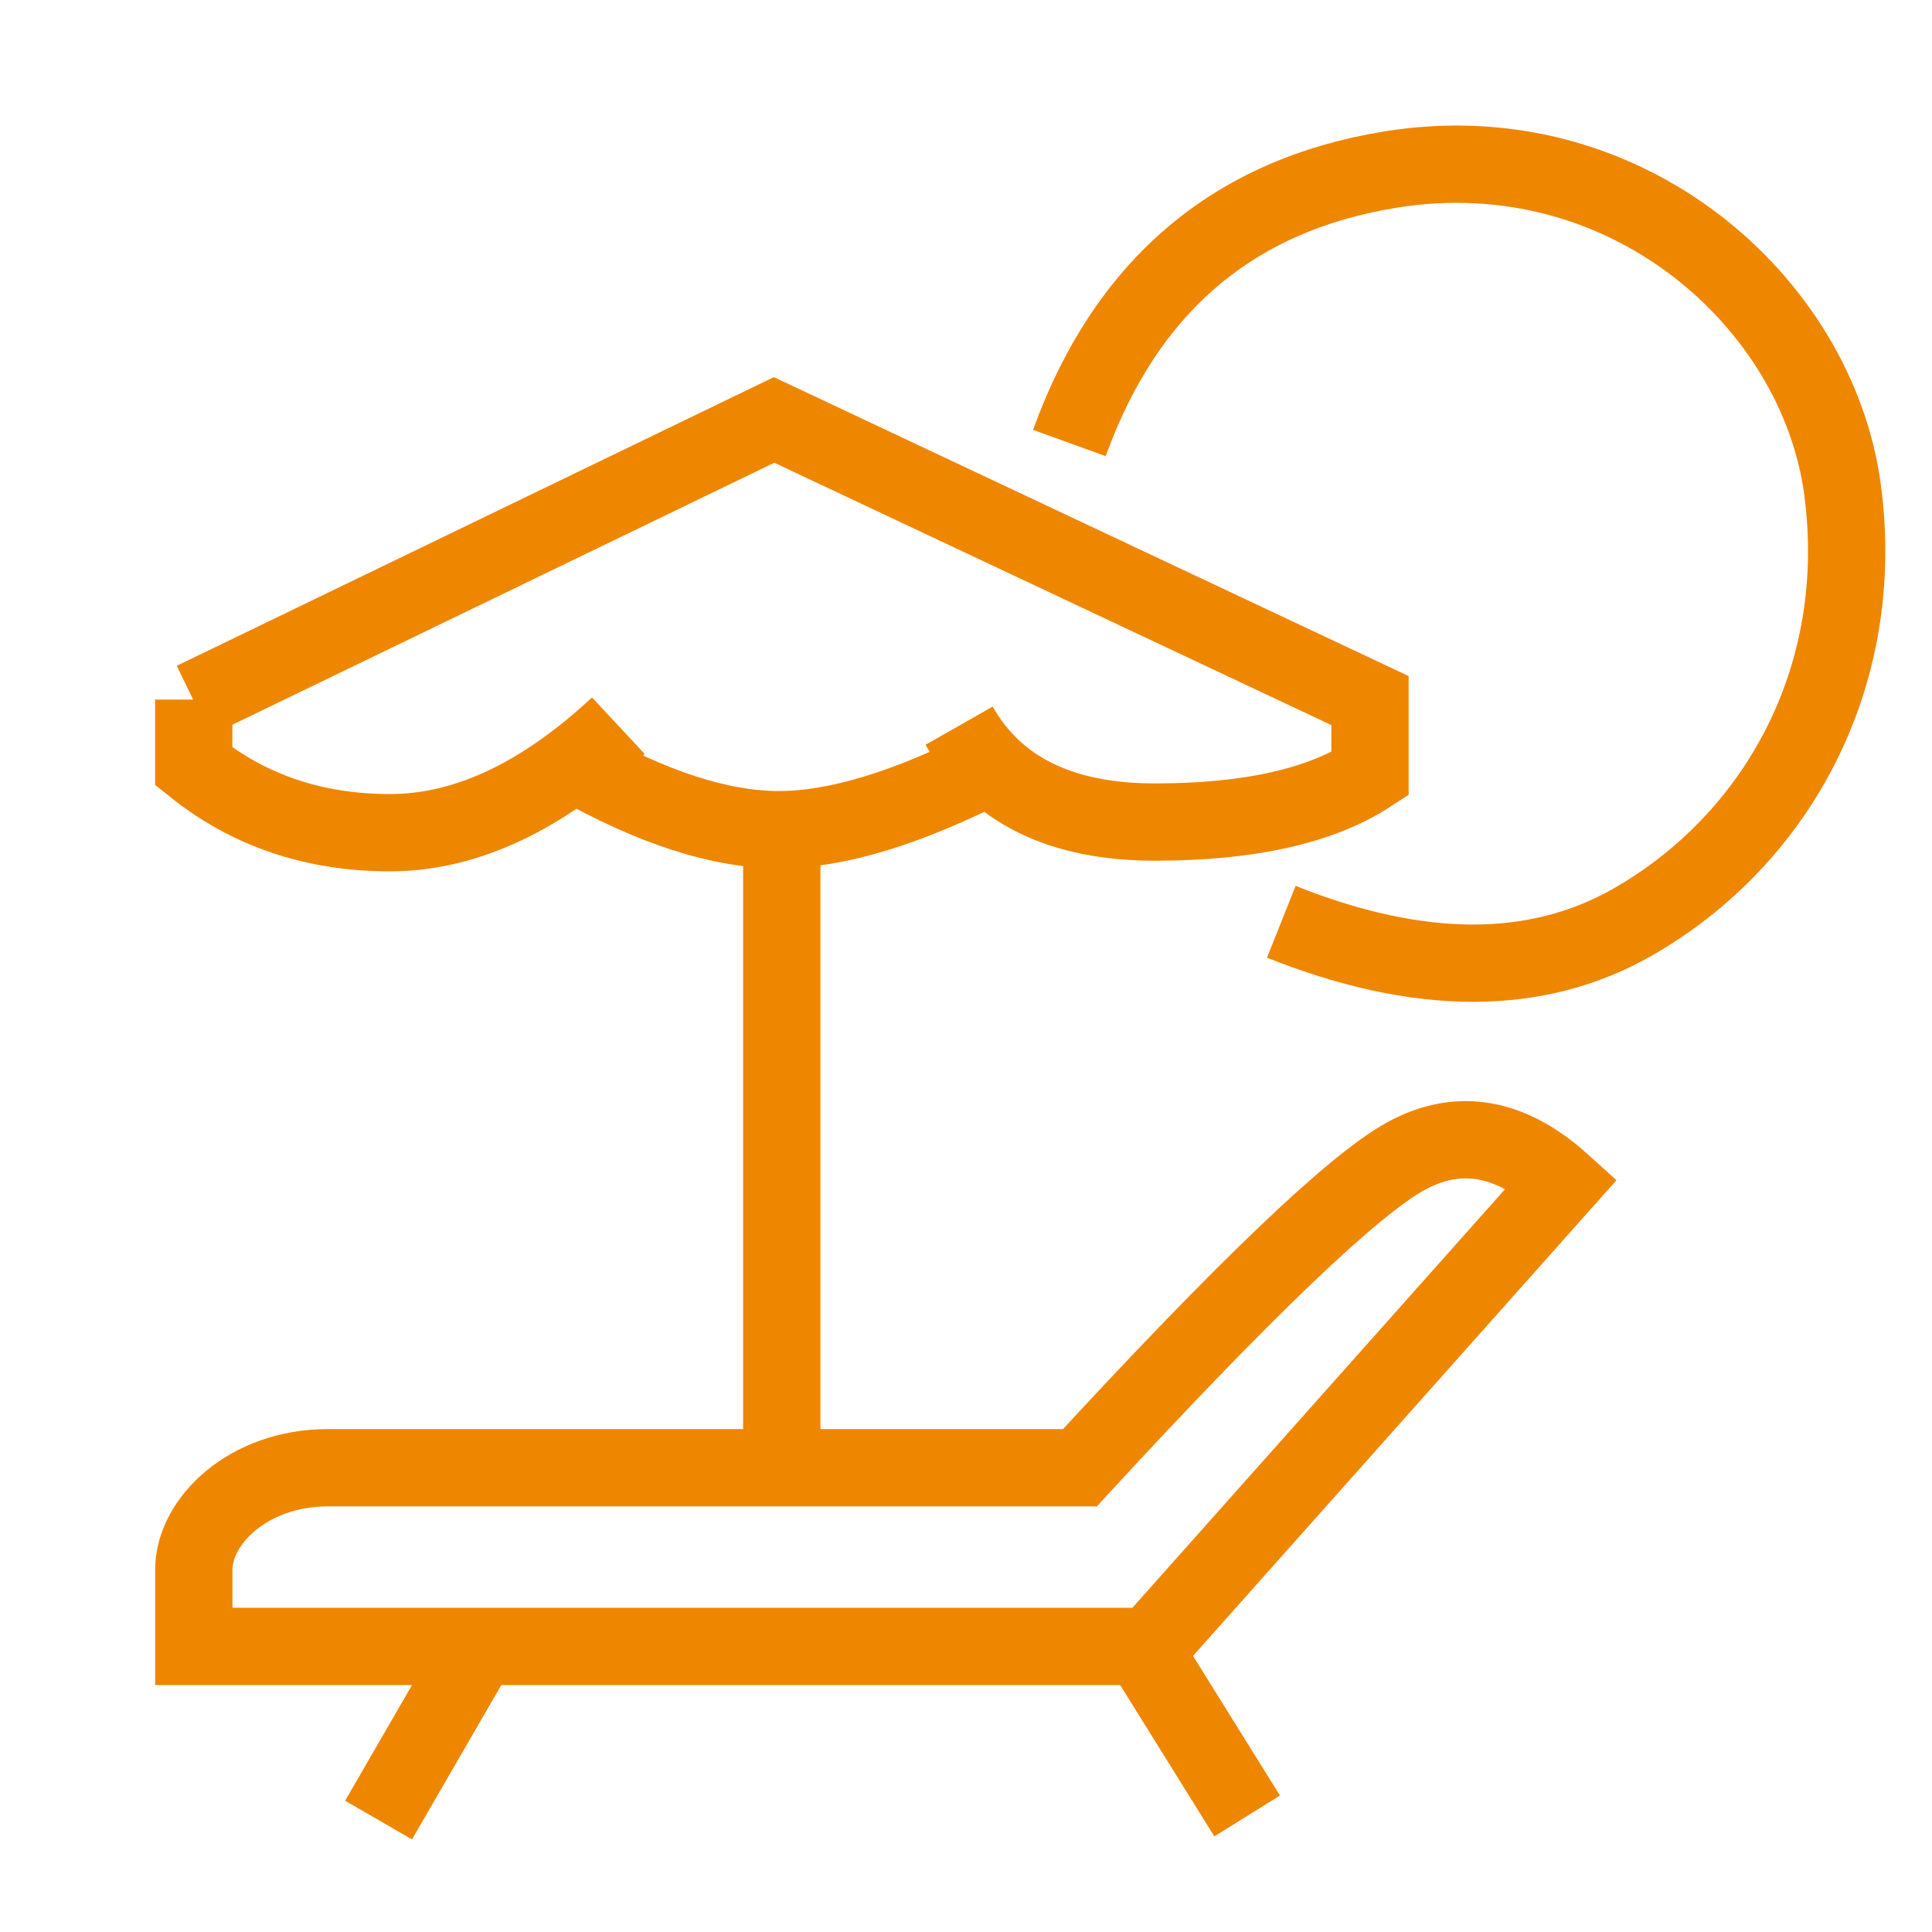
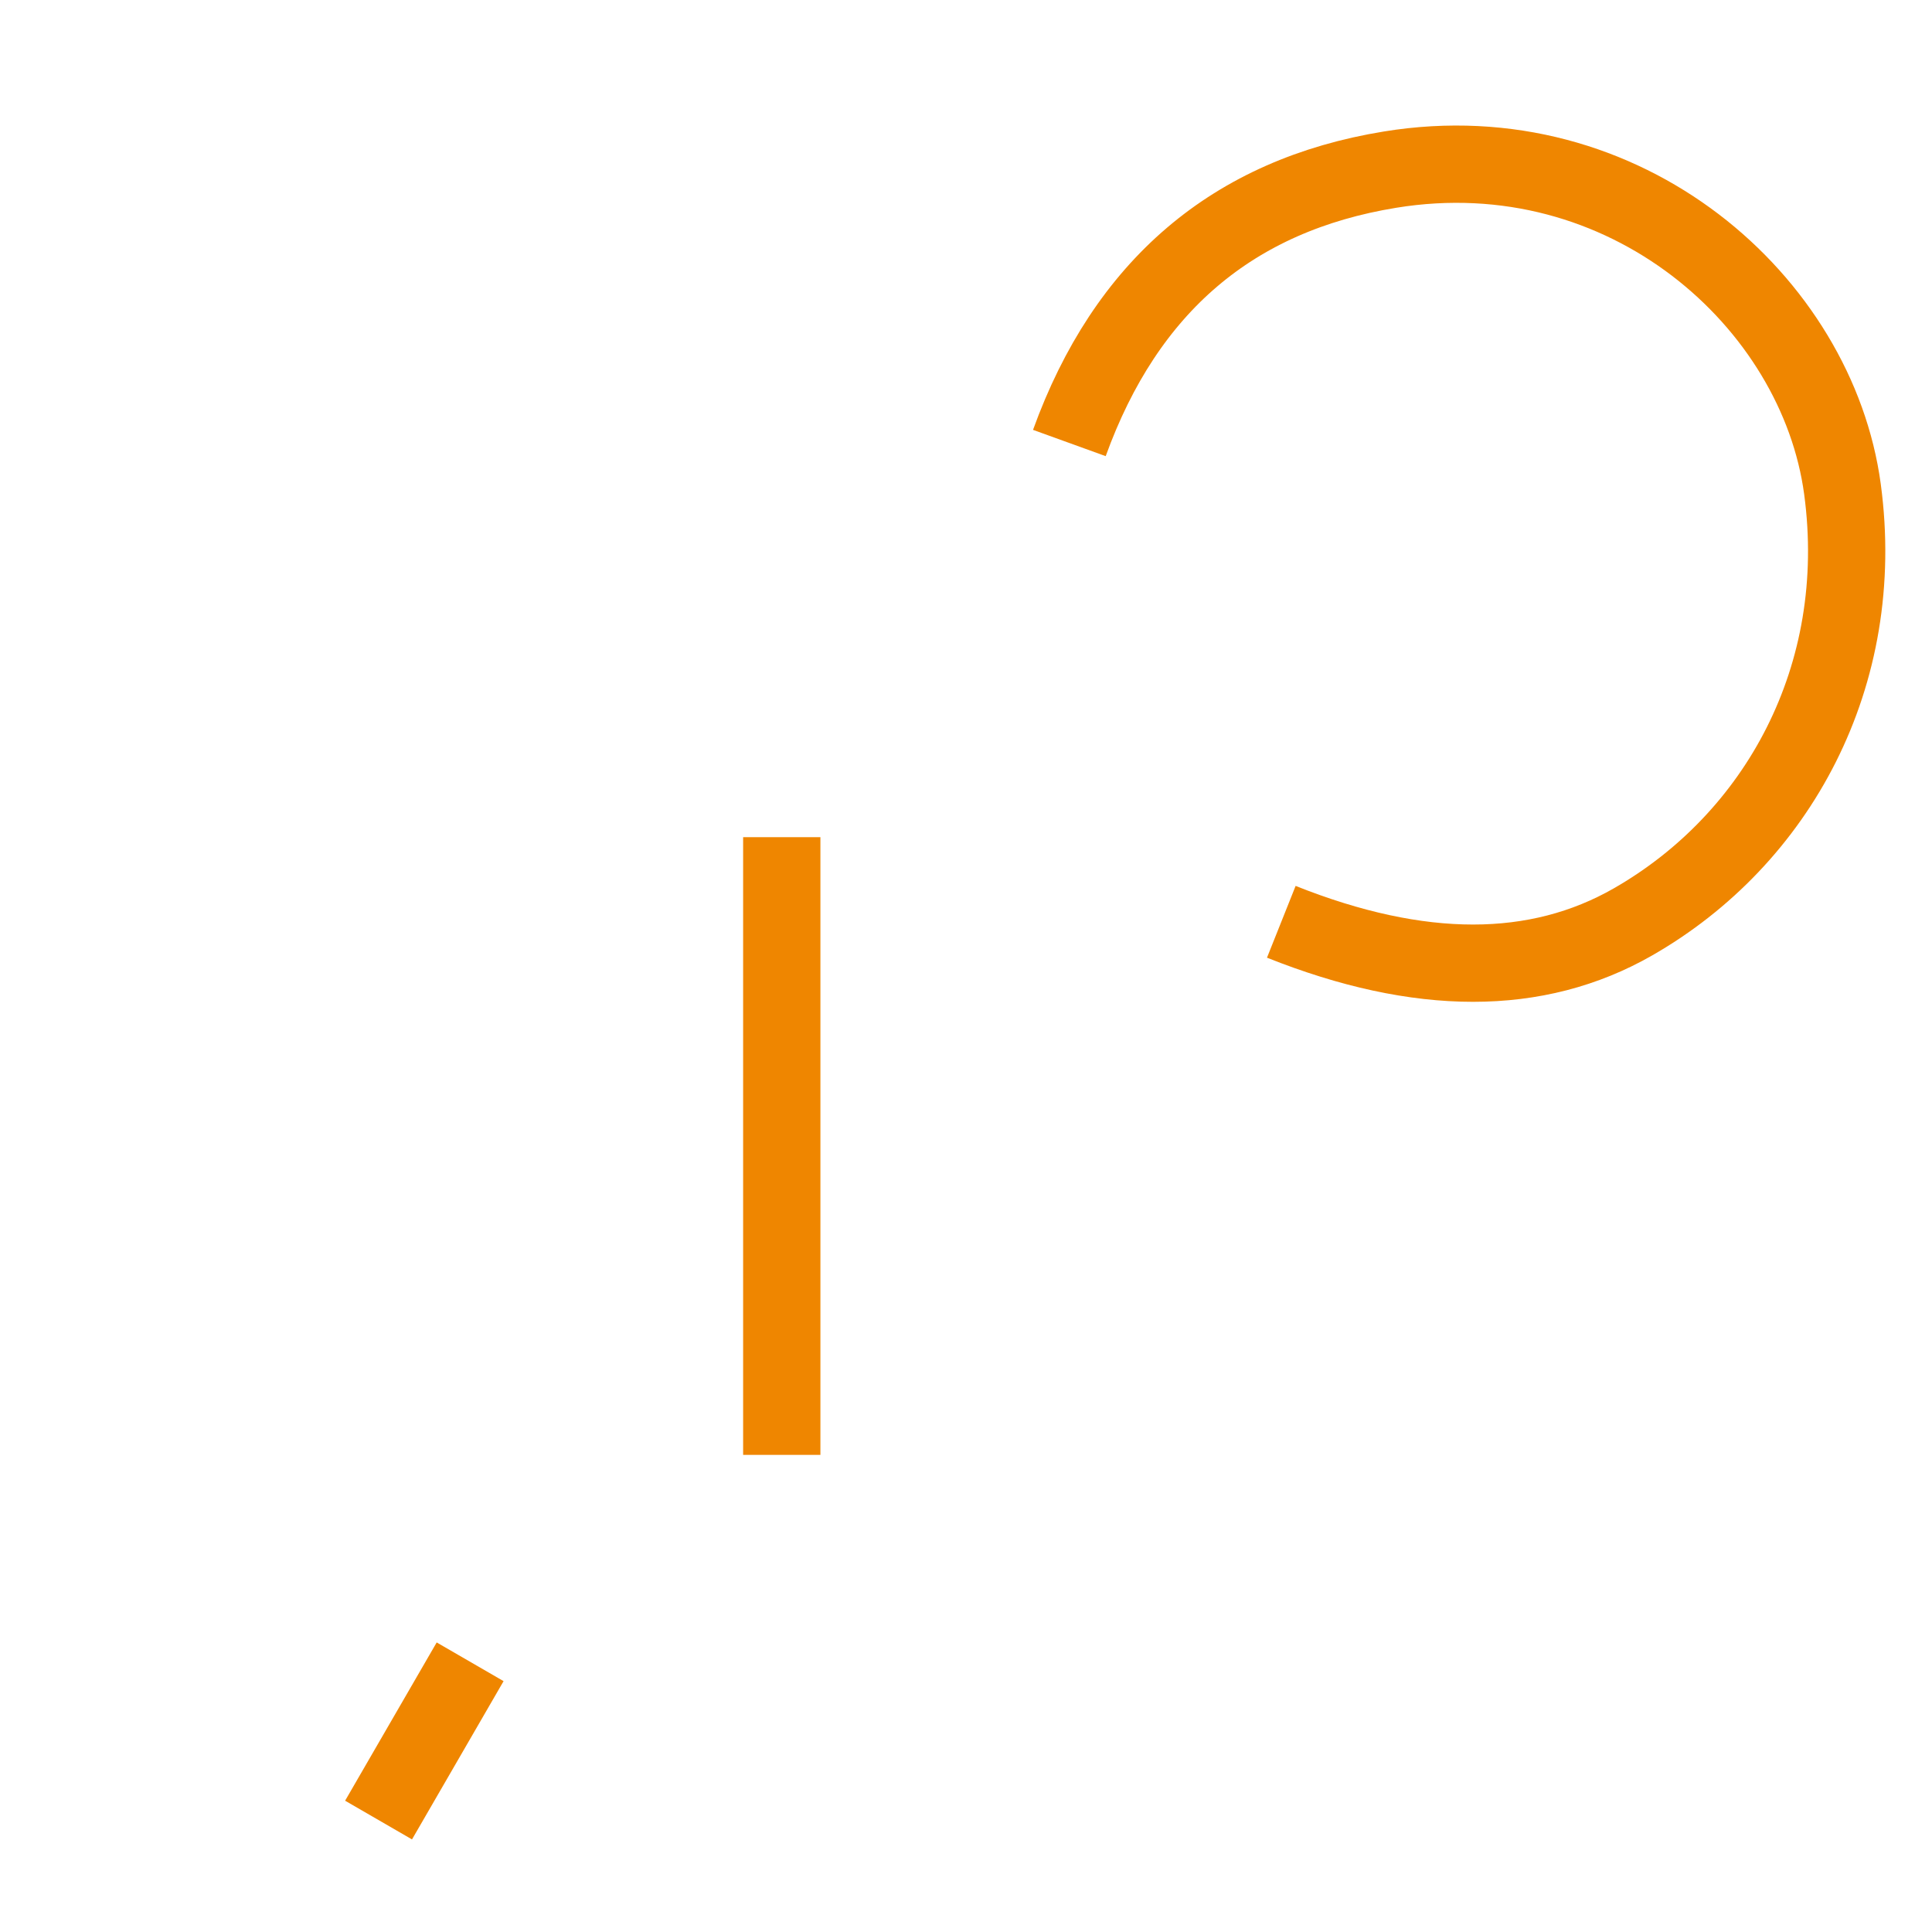
<svg xmlns="http://www.w3.org/2000/svg" xmlns:ns1="http://www.serif.com/" width="100%" height="100%" viewBox="0 0 50 50" version="1.1" xml:space="preserve" style="fill-rule:evenodd;clip-rule:evenodd;">
  <g id="ico-ico-objednavka-relax" ns1:id="ico/ico-objednavka-relax" transform="matrix(1,0,0,1,-15,-15)">
    <g>
-       <path id="Path-50" d="M20.014,33.105L20.014,34.833C21.439,35.978 23.132,36.55 25.091,36.55C27.05,36.55 29.021,35.627 31.003,33.781" style="fill:none;fill-rule:nonzero;stroke:rgb(239,134,0);stroke-width:2px;" />
-       <path id="Path-51" d="M29.873,34.766C31.886,35.903 33.647,36.472 35.155,36.472C36.663,36.472 38.521,35.903 40.731,34.766" style="fill:none;fill-rule:nonzero;stroke:rgb(239,134,0);stroke-width:2px;" />
-       <path id="Path-52" d="M39.821,33.781C40.767,35.444 42.457,36.275 44.892,36.275C47.327,36.275 49.182,35.86 50.455,35.028L50.455,33.131L35.033,25.868L20.01,33.131" style="fill:none;fill-rule:nonzero;stroke:rgb(239,134,0);stroke-width:2px;" />
      <path id="Path-53" d="M42.675,26.465C44.141,22.411 46.907,20.052 50.975,19.39C57.077,18.396 62.032,22.823 62.683,27.66C63.334,32.496 61.002,36.715 57.266,38.856C54.775,40.284 51.74,40.284 48.16,38.856" style="fill:none;fill-rule:nonzero;stroke:rgb(239,134,0);stroke-width:2px;" />
-       <path id="Path-54" d="M55.428,45.62C54.09,44.412 52.743,44.178 51.386,44.92C50.03,45.662 47.217,48.351 42.947,52.985L23.482,52.985C21.425,52.985 20.016,54.368 20.016,55.621L20.016,57.609L44.755,57.609L55.428,45.62Z" style="fill:none;fill-rule:nonzero;stroke:rgb(239,134,0);stroke-width:2px;" />
-       <path id="Path-55" d="M44.631,57.747L47.276,61.997" style="fill:none;fill-rule:nonzero;stroke:rgb(239,134,0);stroke-width:2px;" />
      <path id="Path-56" d="M27.167,58.007L24.797,62.103" style="fill:none;fill-rule:nonzero;stroke:rgb(239,134,0);stroke-width:2px;" />
      <path id="Path-57" d="M35.232,36.666L35.232,52.652" style="fill:none;fill-rule:nonzero;stroke:rgb(239,134,0);stroke-width:2px;" />
    </g>
  </g>
</svg>